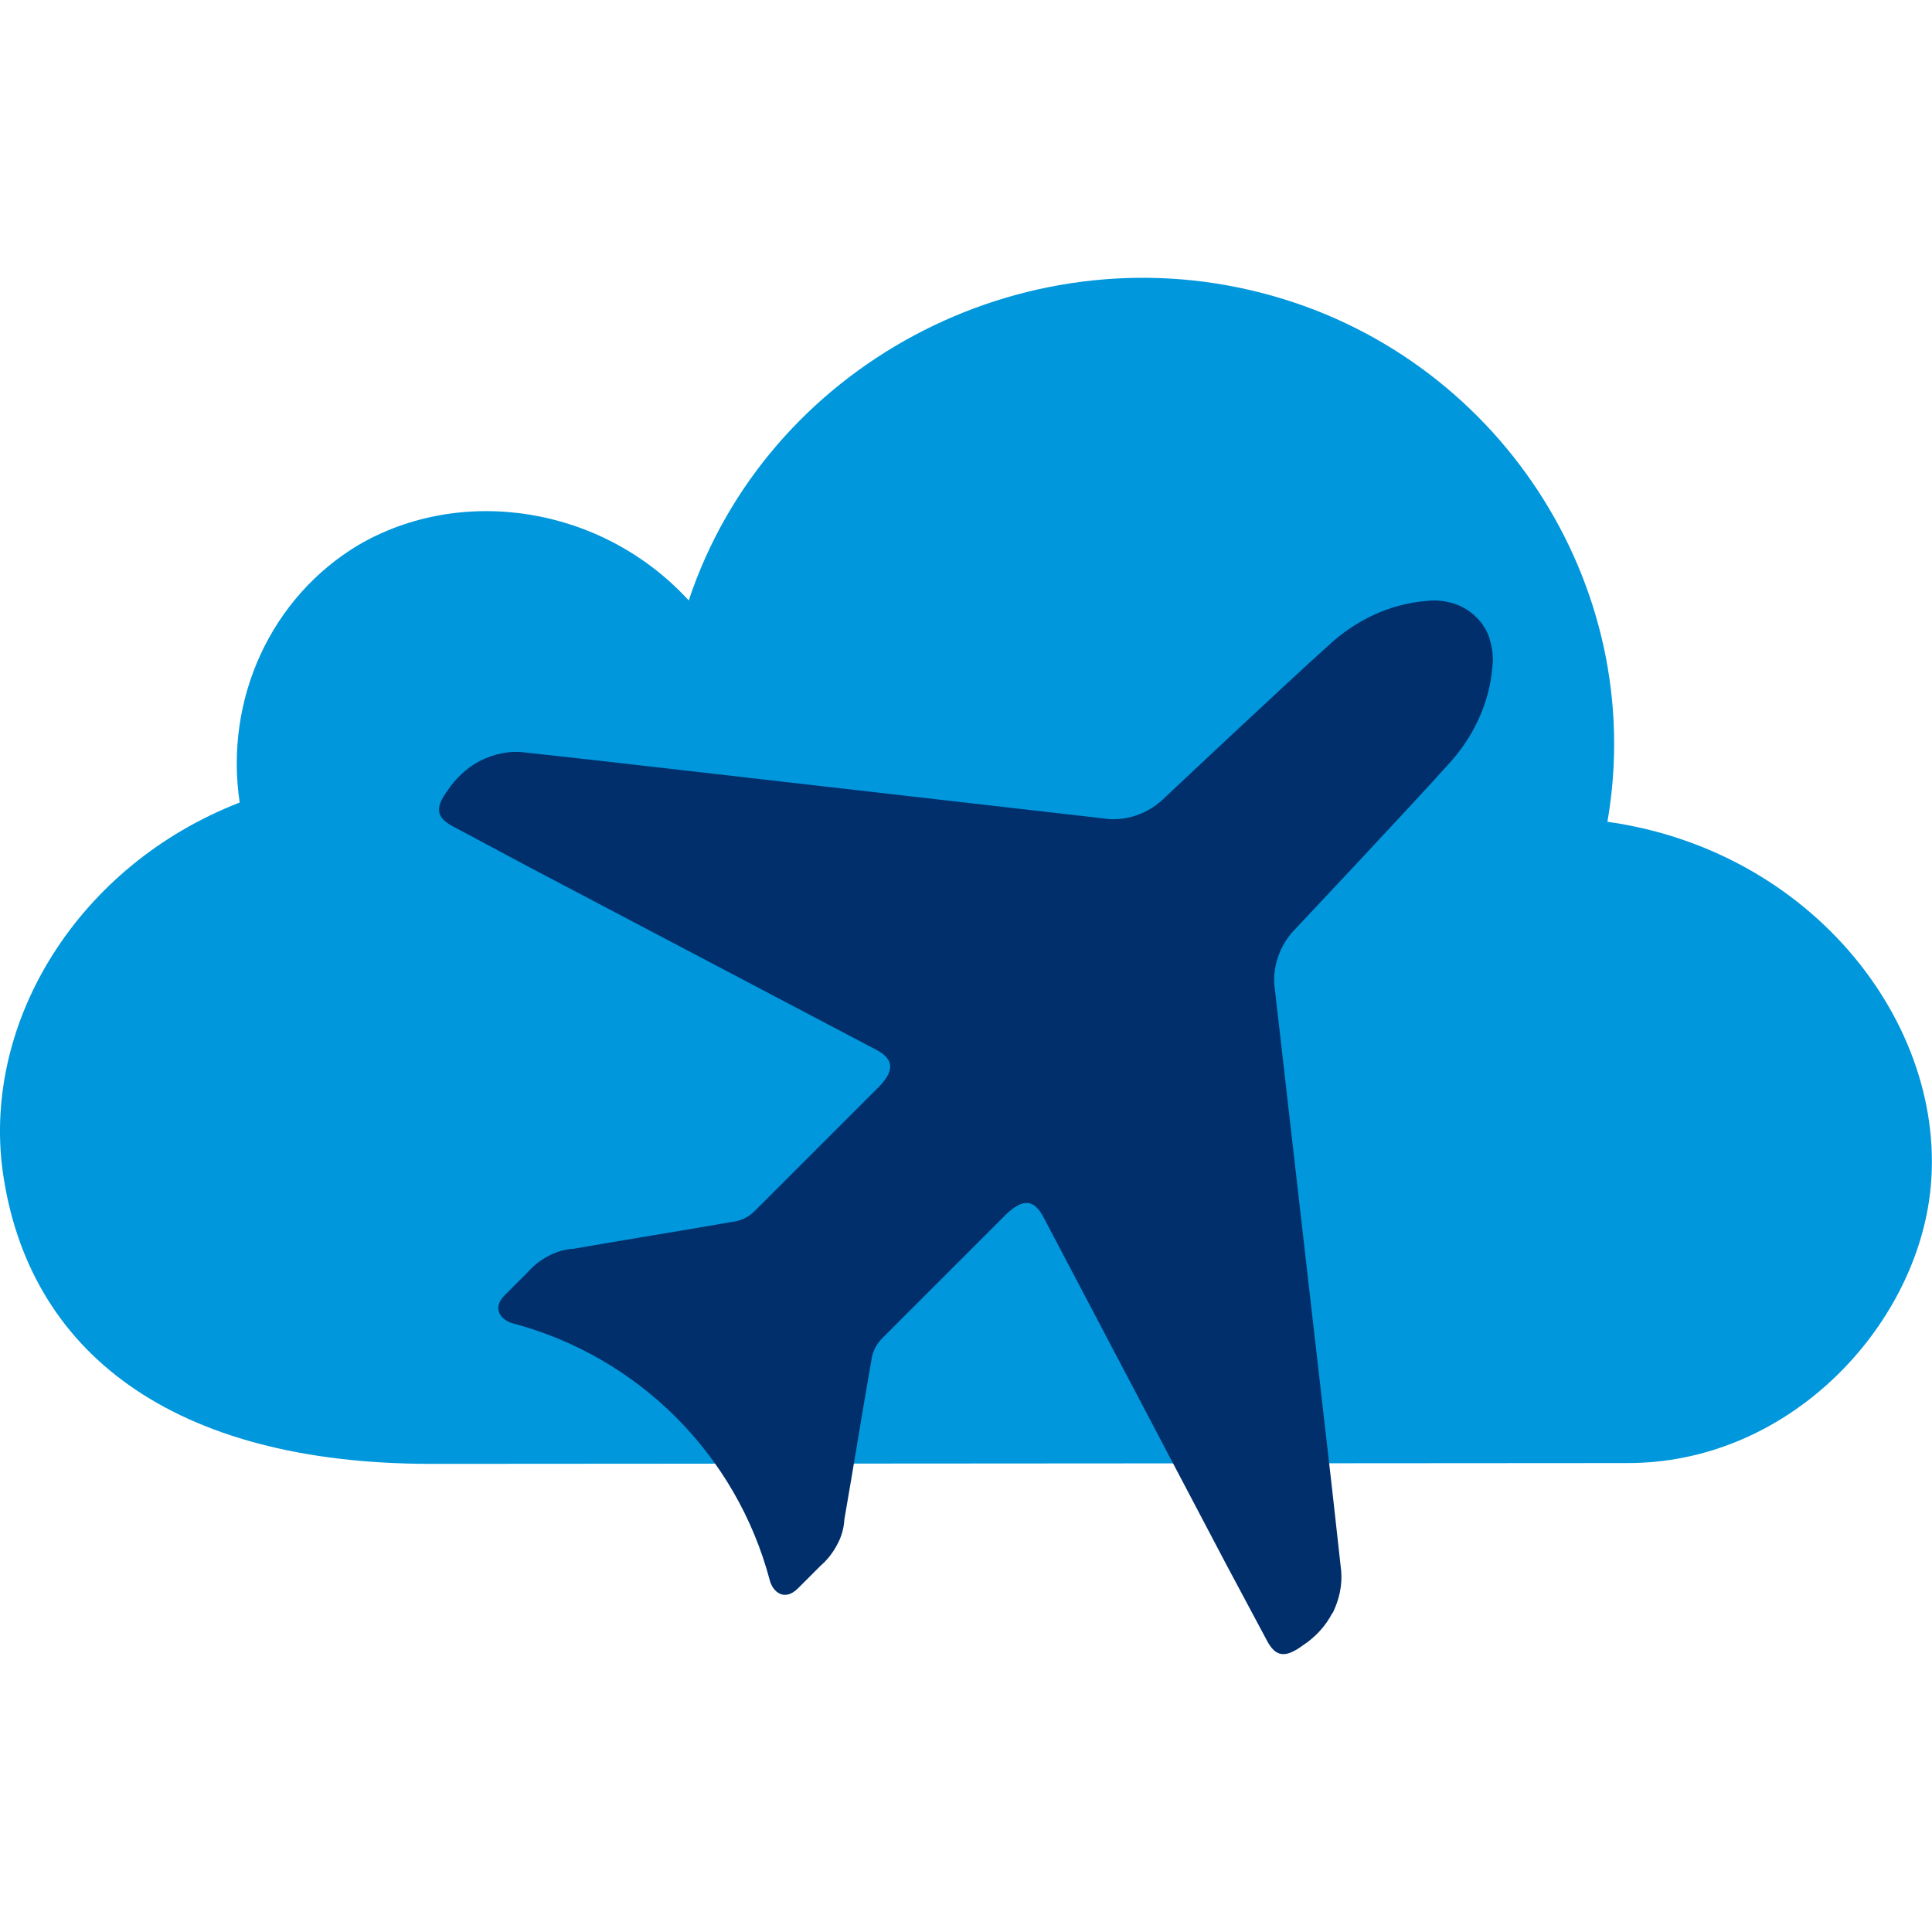
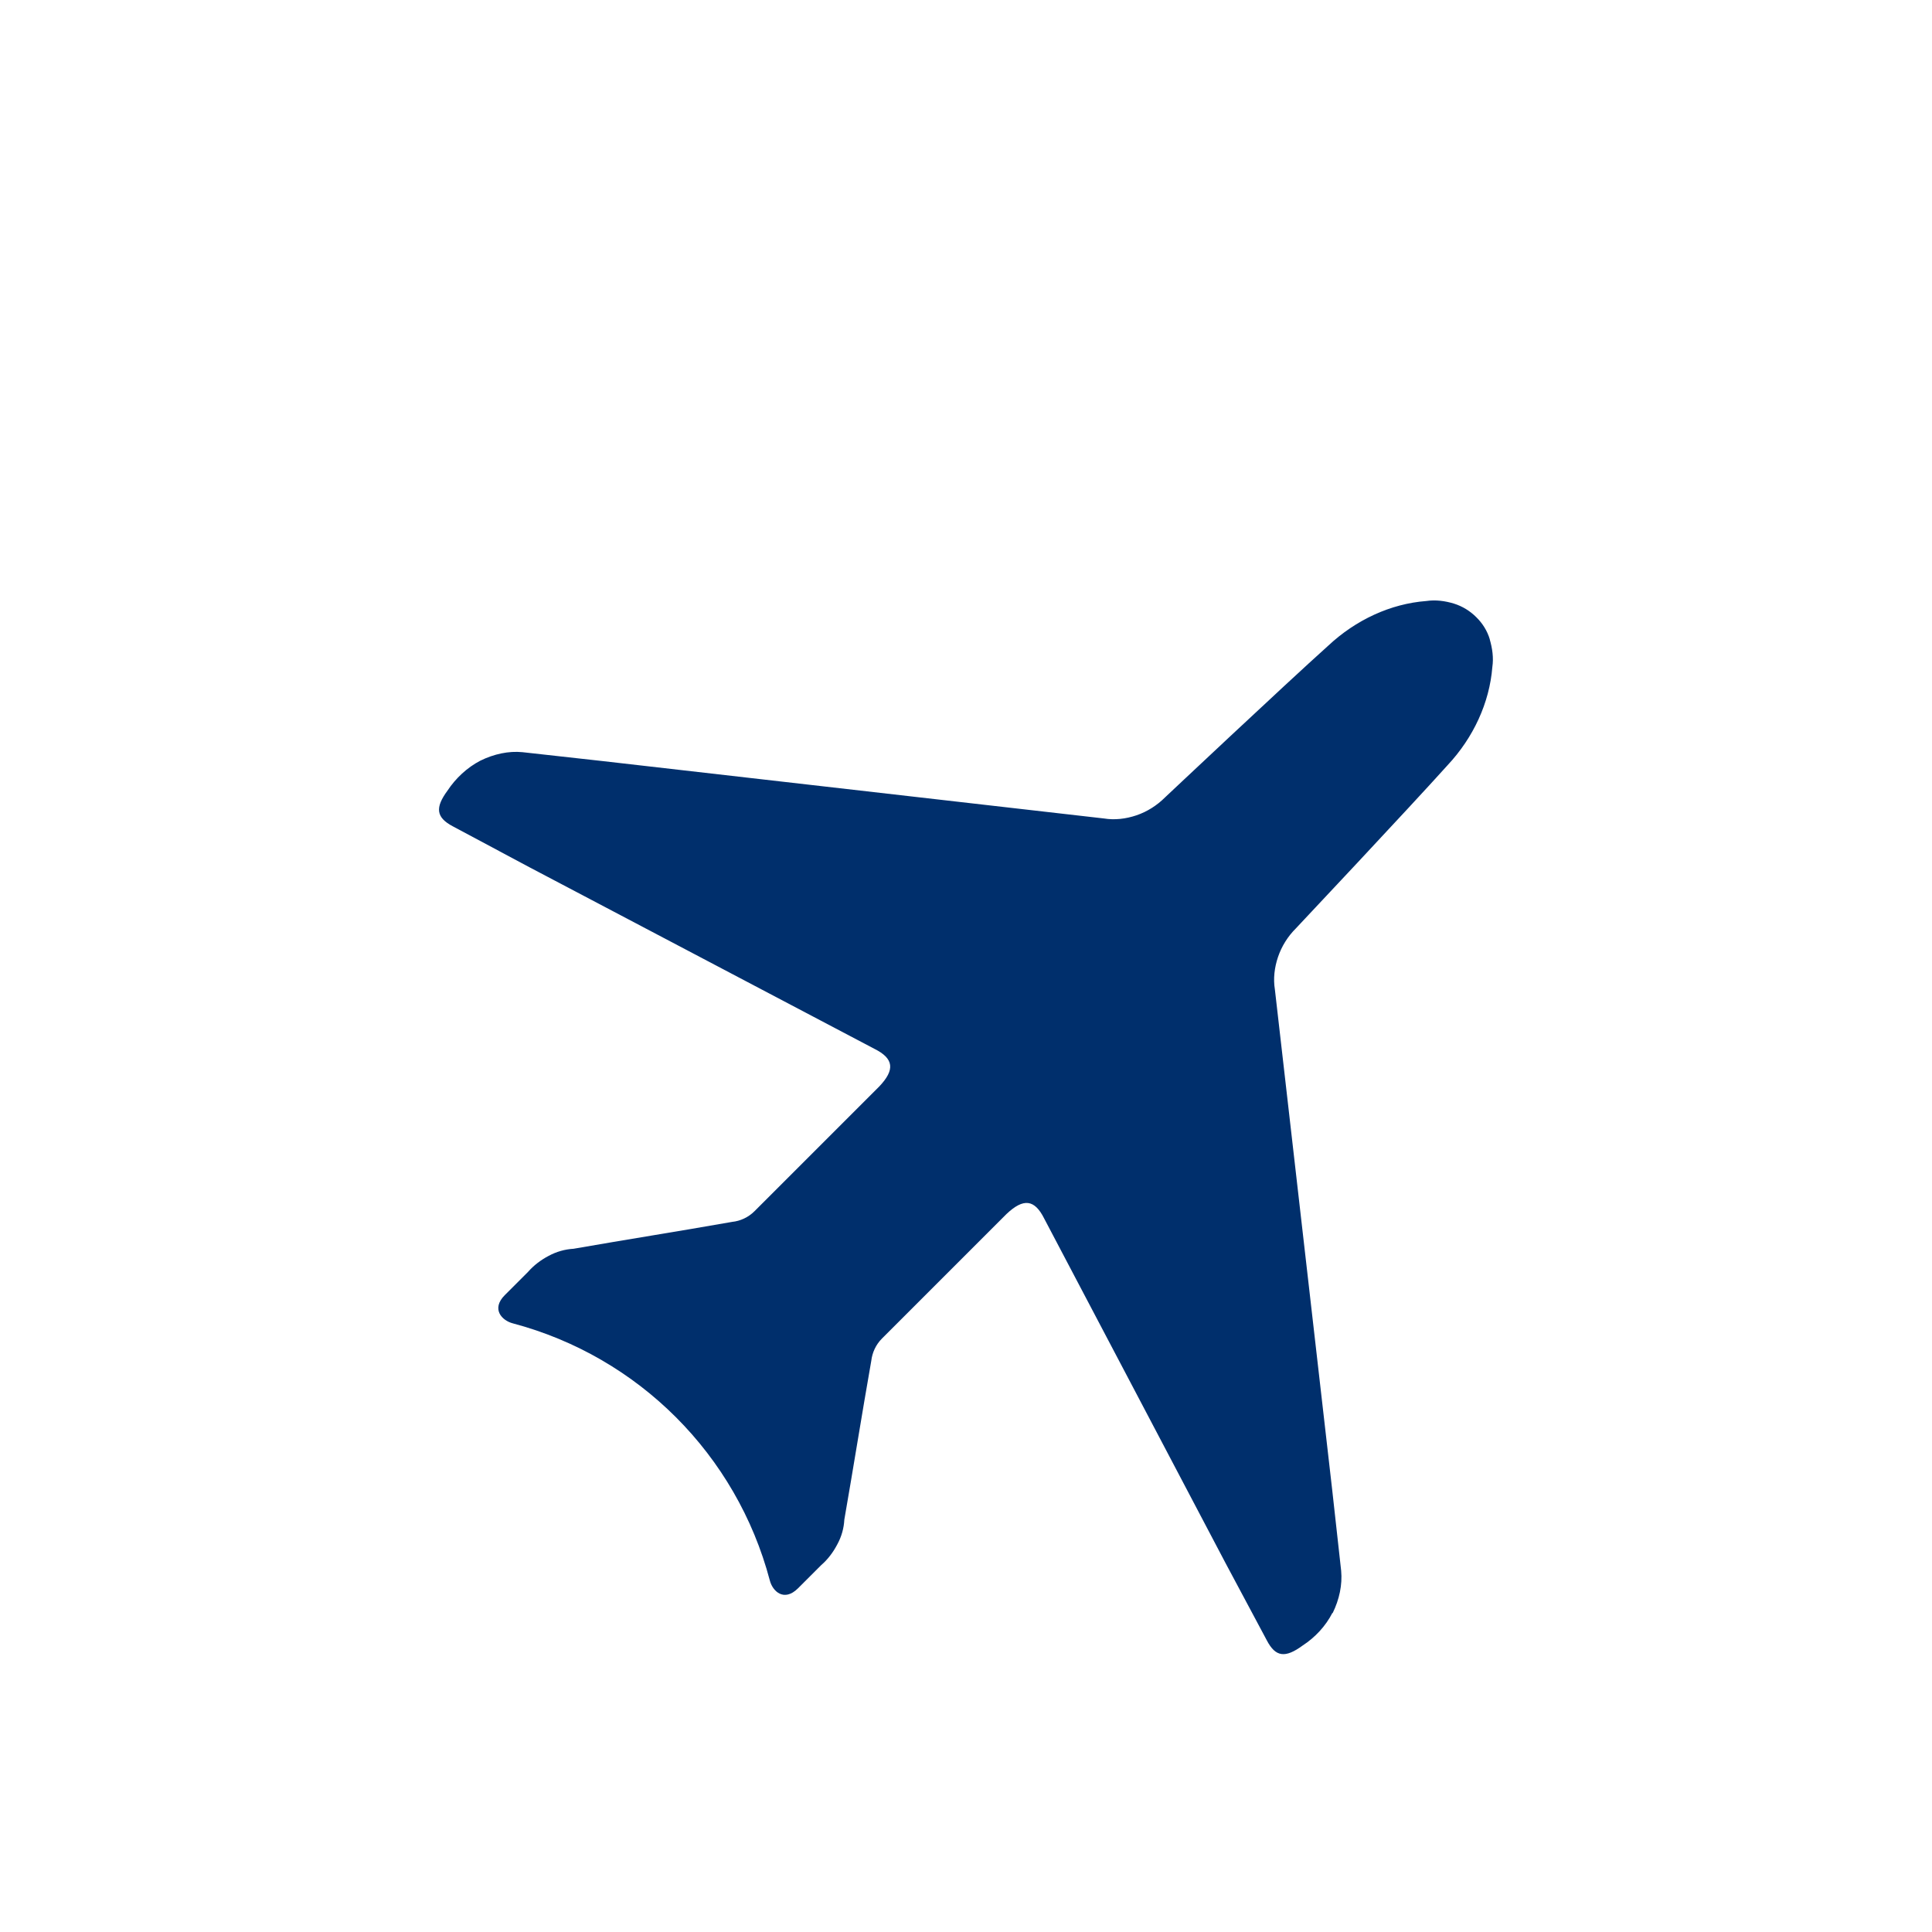
<svg xmlns="http://www.w3.org/2000/svg" fill="none" viewBox="0 0 72 72" height="72" width="72">
  <g clip-path="url(#clip0_6710_19395)">
-     <path fill="#0097DC" d="M59.904 30.624C61.44 21.783 55.776 13.161 47.009 10.914C38.051 8.601 28.577 13.632 25.667 22.377C22.433 18.847 17.188 18.066 13.348 20.317C10.115 22.255 8.356 26.034 8.932 29.908C2.91 32.247 -0.642 38.06 0.096 43.619C1.025 50.37 6.401 54.554 16.062 54.554L60.667 54.524C66.397 54.524 70.939 49.933 71.834 45.09C72.986 38.78 67.898 31.75 59.899 30.624H59.904Z" />
    <path fill="#002F6C" d="M55.523 23.834C55.427 23.507 55.248 23.228 55.017 23.001C54.79 22.774 54.506 22.595 54.183 22.494C53.852 22.394 53.503 22.346 53.154 22.398C51.823 22.499 50.527 23.101 49.497 24.065C47.9 25.497 43.418 29.716 43.418 29.716C43.117 30.017 42.751 30.249 42.354 30.384C41.956 30.519 41.538 30.567 41.141 30.502L22.464 28.364L19.475 28.032C18.96 27.98 18.41 28.097 17.895 28.351C17.411 28.604 16.983 29.001 16.678 29.463C16.211 30.096 16.246 30.462 16.874 30.794L19.733 32.321L32.583 39.085C33.312 39.447 33.364 39.866 32.762 40.495L28.119 45.137C27.888 45.369 27.587 45.504 27.29 45.535C25.309 45.884 23.298 46.202 21.373 46.538C21.059 46.556 20.741 46.643 20.444 46.804C20.16 46.953 19.894 47.153 19.676 47.402L18.812 48.266C18.297 48.781 18.703 49.213 19.113 49.318C23.795 50.561 27.447 54.214 28.687 58.892C28.791 59.306 29.219 59.708 29.738 59.193L30.602 58.329C30.851 58.115 31.052 57.844 31.2 57.561C31.366 57.26 31.449 56.945 31.466 56.631C31.802 54.707 32.121 52.695 32.47 50.714C32.505 50.413 32.636 50.116 32.867 49.885L37.51 45.242C38.143 44.644 38.557 44.692 38.919 45.421L45.683 58.272L47.21 61.13C47.538 61.763 47.904 61.793 48.541 61.327C49.008 61.025 49.405 60.598 49.654 60.109L49.663 60.118C49.916 59.603 50.029 59.057 49.981 58.538L49.65 55.549L47.511 36.873C47.446 36.476 47.494 36.057 47.629 35.66C47.764 35.263 47.996 34.892 48.297 34.595C48.297 34.595 52.517 30.109 53.948 28.516C54.912 27.486 55.51 26.186 55.615 24.86C55.667 24.511 55.615 24.161 55.519 23.83L55.523 23.834Z" />
  </g>
  <defs>
    <clipPath id="clip0_6710_19395">
      <rect fill="white" height="72" width="72" />
    </clipPath>
  </defs>
</svg>